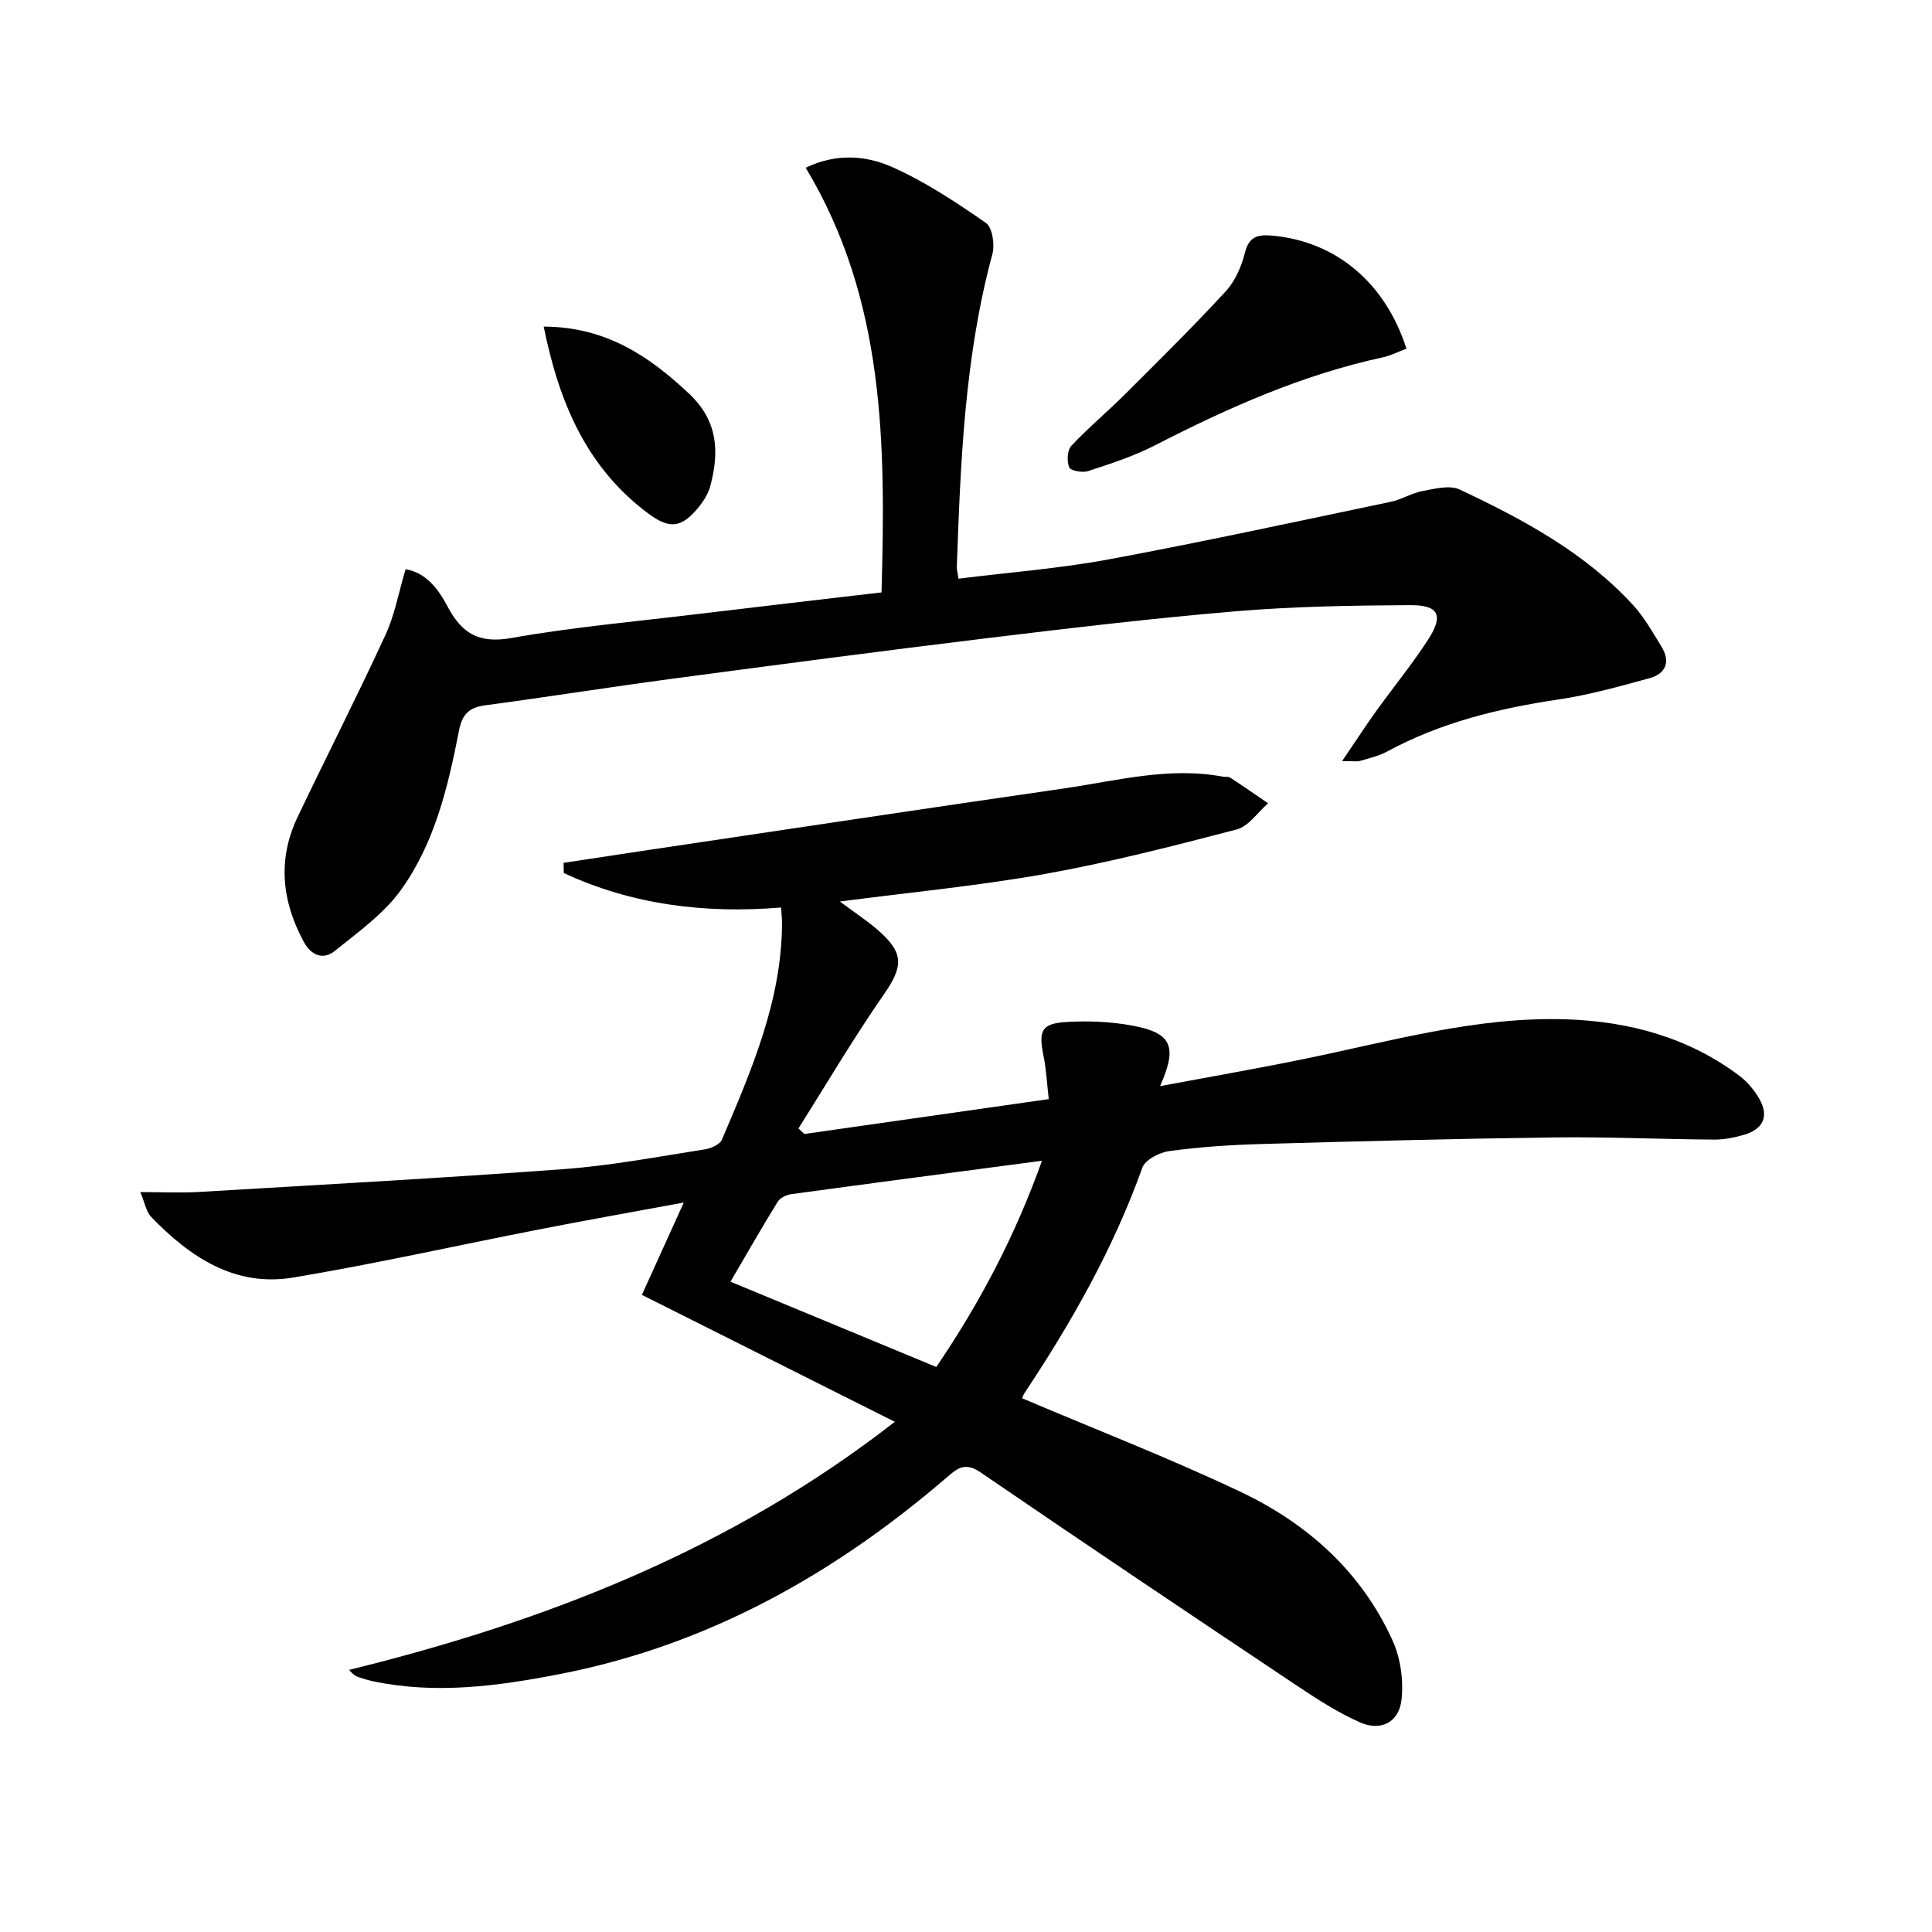
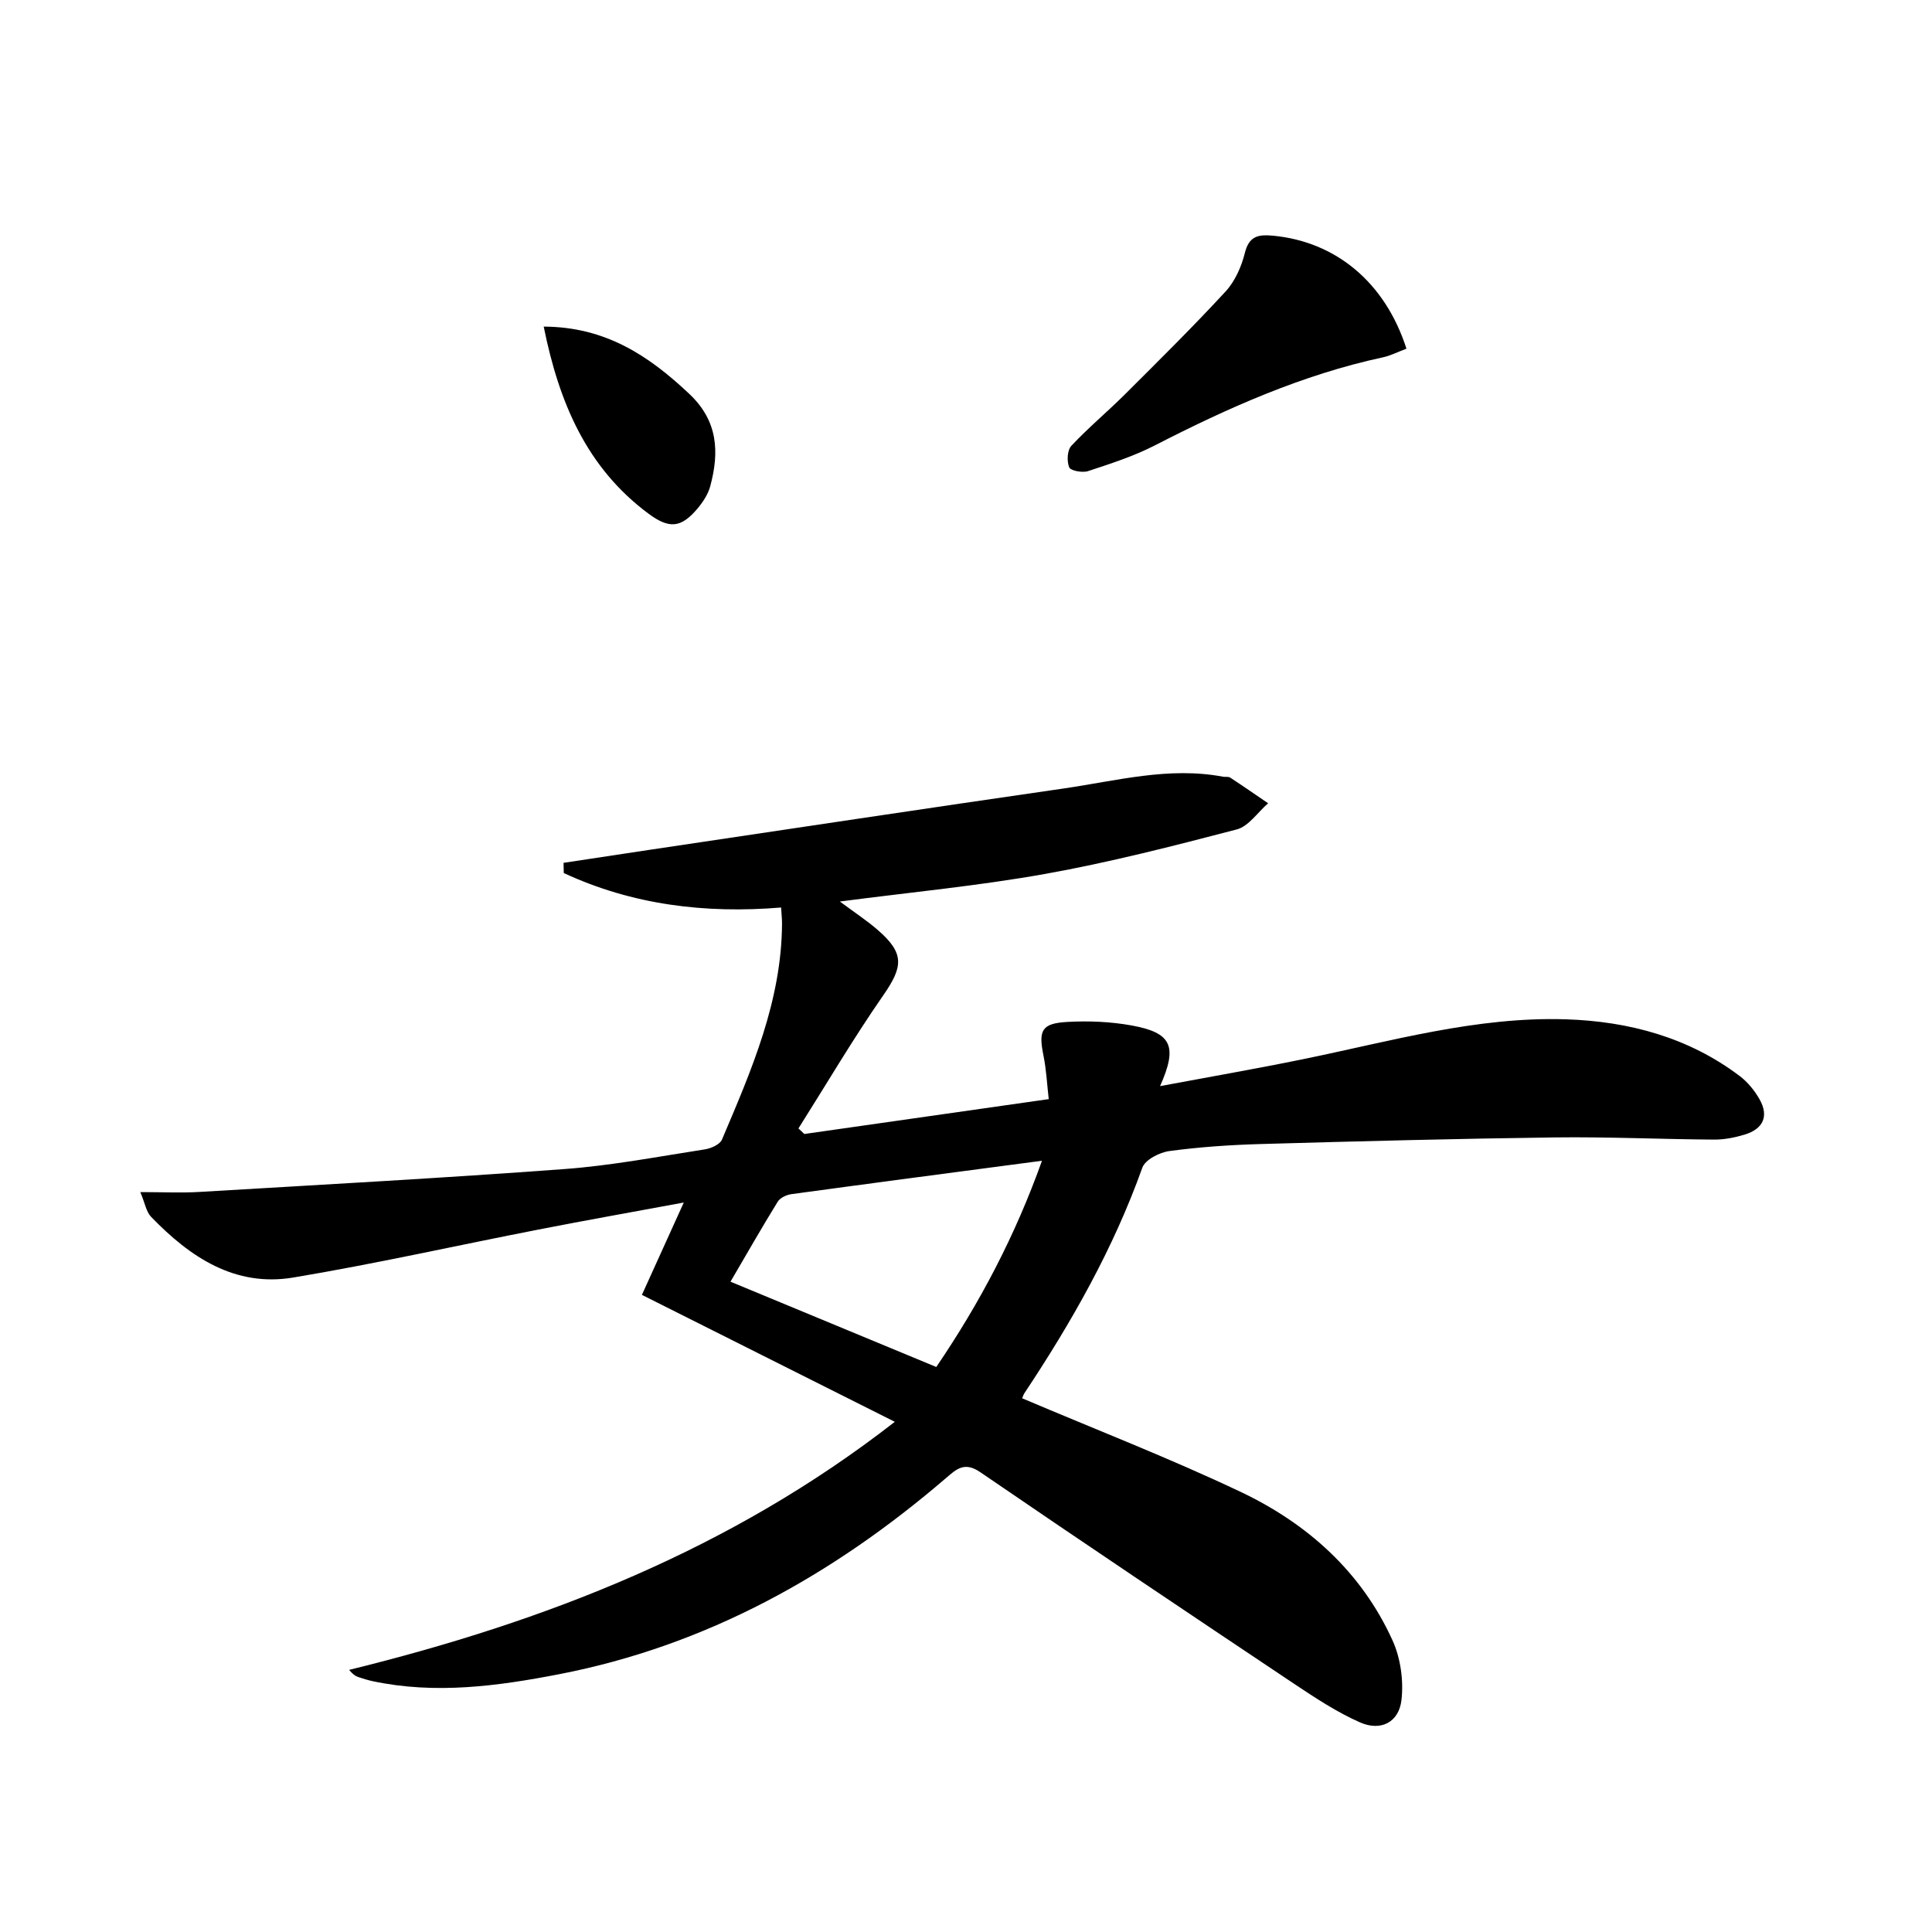
<svg xmlns="http://www.w3.org/2000/svg" enable-background="new 0 0 400 400" viewBox="0 0 400 400">
  <path d="m211.63 289.5c15.39 6.54 30.57 12.42 45.24 19.38 13.82 6.56 24.99 16.54 31.44 30.75 1.67 3.68 2.31 8.32 1.85 12.33-.53 4.62-4.26 6.53-8.54 4.66-4.81-2.11-9.29-5.08-13.69-8.01-21.71-14.51-43.41-29.05-64.96-43.8-3.31-2.26-4.93-.66-7.16 1.25-23.37 20.06-49.55 34.66-80.06 40.57-12.75 2.47-25.62 4.2-38.6 1.44-.97-.21-1.92-.51-2.87-.82-.6-.2-1.16-.51-1.99-1.52 40.66-10 79-24.9 112.97-51.36-17.7-8.89-34.9-17.52-52.36-26.28 2.86-6.3 5.57-12.28 8.67-19.12-10.6 1.96-20.34 3.69-30.05 5.59-16.94 3.3-33.79 7.1-50.81 9.94-12.09 2.02-21.4-4.25-29.42-12.56-1.03-1.06-1.28-2.87-2.24-5.13 4.64 0 8.43.19 12.19-.03 25.22-1.5 50.44-2.87 75.63-4.74 9.75-.72 19.41-2.58 29.09-4.08 1.27-.2 3.08-1.01 3.51-2.01 6.11-14.37 12.37-28.74 12.44-44.79 0-.82-.09-1.63-.19-3.27-15.68 1.3-30.81-.54-45-7.14-.01-.7-.03-1.41-.04-2.11 5.91-.9 11.81-1.8 17.72-2.68 28.57-4.25 57.14-8.57 85.73-12.7 10.96-1.58 21.85-4.58 33.09-2.45.49.09 1.1-.06 1.47.18 2.65 1.73 5.24 3.54 7.86 5.32-2.16 1.87-4.04 4.78-6.51 5.42-13.14 3.43-26.33 6.82-39.68 9.21-13.81 2.47-27.83 3.79-42.48 5.71 2.96 2.2 5.54 3.89 7.85 5.89 5.55 4.82 5.29 7.56 1.14 13.53-6.21 8.94-11.74 18.35-17.56 27.56.41.38.81.76 1.22 1.15 16.55-2.36 33.09-4.72 50.6-7.22-.35-3-.49-6.05-1.09-9.01-1.06-5.22-.41-6.67 4.92-6.97 4.42-.25 8.98-.06 13.33.73 8.29 1.51 9.58 4.27 5.89 12.56 10.22-1.91 19.94-3.6 29.61-5.58 18.04-3.68 35.9-8.86 54.51-8.25 12.97.43 25.31 3.74 35.9 11.75 1.65 1.25 3.09 3.02 4.11 4.83 1.98 3.52.69 6.13-3.08 7.28-2.05.62-4.25 1.06-6.38 1.04-10.98-.07-21.97-.59-32.94-.45-20.3.26-40.6.79-60.9 1.37-6.31.18-12.64.61-18.88 1.45-2.05.27-5.03 1.79-5.62 3.44-5.98 16.74-14.65 32.01-24.44 46.73-.23.39-.37.86-.44 1.02zm-17.78-6.48c9.13-13.44 16.36-27.25 21.88-42.7-17.79 2.35-34.83 4.59-51.85 6.91-1.03.14-2.36.75-2.86 1.57-3.29 5.32-6.38 10.76-9.78 16.56 14.38 5.96 28.26 11.71 42.61 17.66z" />
-   <path d="m277.87 157.57c2.83-4.17 4.86-7.28 7.02-10.3 3.59-5 7.51-9.77 10.84-14.93 3.18-4.94 2.15-7.08-3.73-7.05-11.97.06-23.98.26-35.9 1.25-17.21 1.44-34.38 3.48-51.52 5.56-21.92 2.66-43.82 5.55-65.71 8.47-12.83 1.71-25.62 3.75-38.45 5.46-3.34.45-4.74 1.89-5.39 5.24-2.26 11.6-5.02 23.24-12 32.96-3.55 4.95-8.85 8.73-13.69 12.63-2.47 1.99-4.94.95-6.5-1.96-4.52-8.41-5.39-17.01-1.22-25.76 6.01-12.59 12.35-25.03 18.19-37.69 1.91-4.13 2.72-8.77 4.16-13.59 4.3.69 6.84 4.21 8.69 7.71 2.99 5.65 6.54 7.71 13.25 6.52 12.57-2.24 25.35-3.37 38.04-4.9 12.67-1.53 25.35-2.99 38.56-4.54.86-30.56.78-60.53-15.7-87.92 6.31-3.04 12.46-2.54 17.8-.19 6.89 3.04 13.29 7.3 19.51 11.61 1.35.93 1.87 4.5 1.34 6.47-5.74 21.22-6.59 42.97-7.36 64.74-.02.63.18 1.28.35 2.45 10.47-1.31 20.87-2.1 31.07-3.99 19.55-3.63 38.98-7.86 58.44-11.93 2.25-.47 4.33-1.82 6.58-2.23 2.52-.47 5.6-1.28 7.67-.31 13.12 6.18 25.9 13.03 35.89 23.91 2.33 2.54 4.07 5.65 5.89 8.61 1.93 3.13.9 5.62-2.5 6.55-6.22 1.7-12.47 3.46-18.83 4.4-12.41 1.84-24.4 4.77-35.52 10.8-1.73.94-3.74 1.37-5.64 1.94-.55.15-1.2.01-3.63.01z" />
  <path d="m291.19 72.19c-1.84.69-3.31 1.46-4.87 1.79-16.69 3.6-32.09 10.46-47.19 18.22-4.38 2.25-9.16 3.79-13.86 5.34-1.16.38-3.6-.07-3.9-.78-.52-1.25-.42-3.54.44-4.46 3.5-3.74 7.47-7.04 11.1-10.66 7.04-7.02 14.12-14.01 20.85-21.31 1.93-2.1 3.26-5.1 3.96-7.91.86-3.49 2.69-3.91 5.77-3.63 12.98 1.2 23.26 9.58 27.7 23.4z" />
  <path d="m112.57 67.62c12.83.05 21.79 6.06 30.13 13.92 5.97 5.62 6.25 12.05 4.35 19.12-.45 1.69-1.54 3.33-2.69 4.69-3.38 3.98-5.82 4.16-10.08 1.01-12.81-9.51-18.53-22.97-21.71-38.74z" />
</svg>